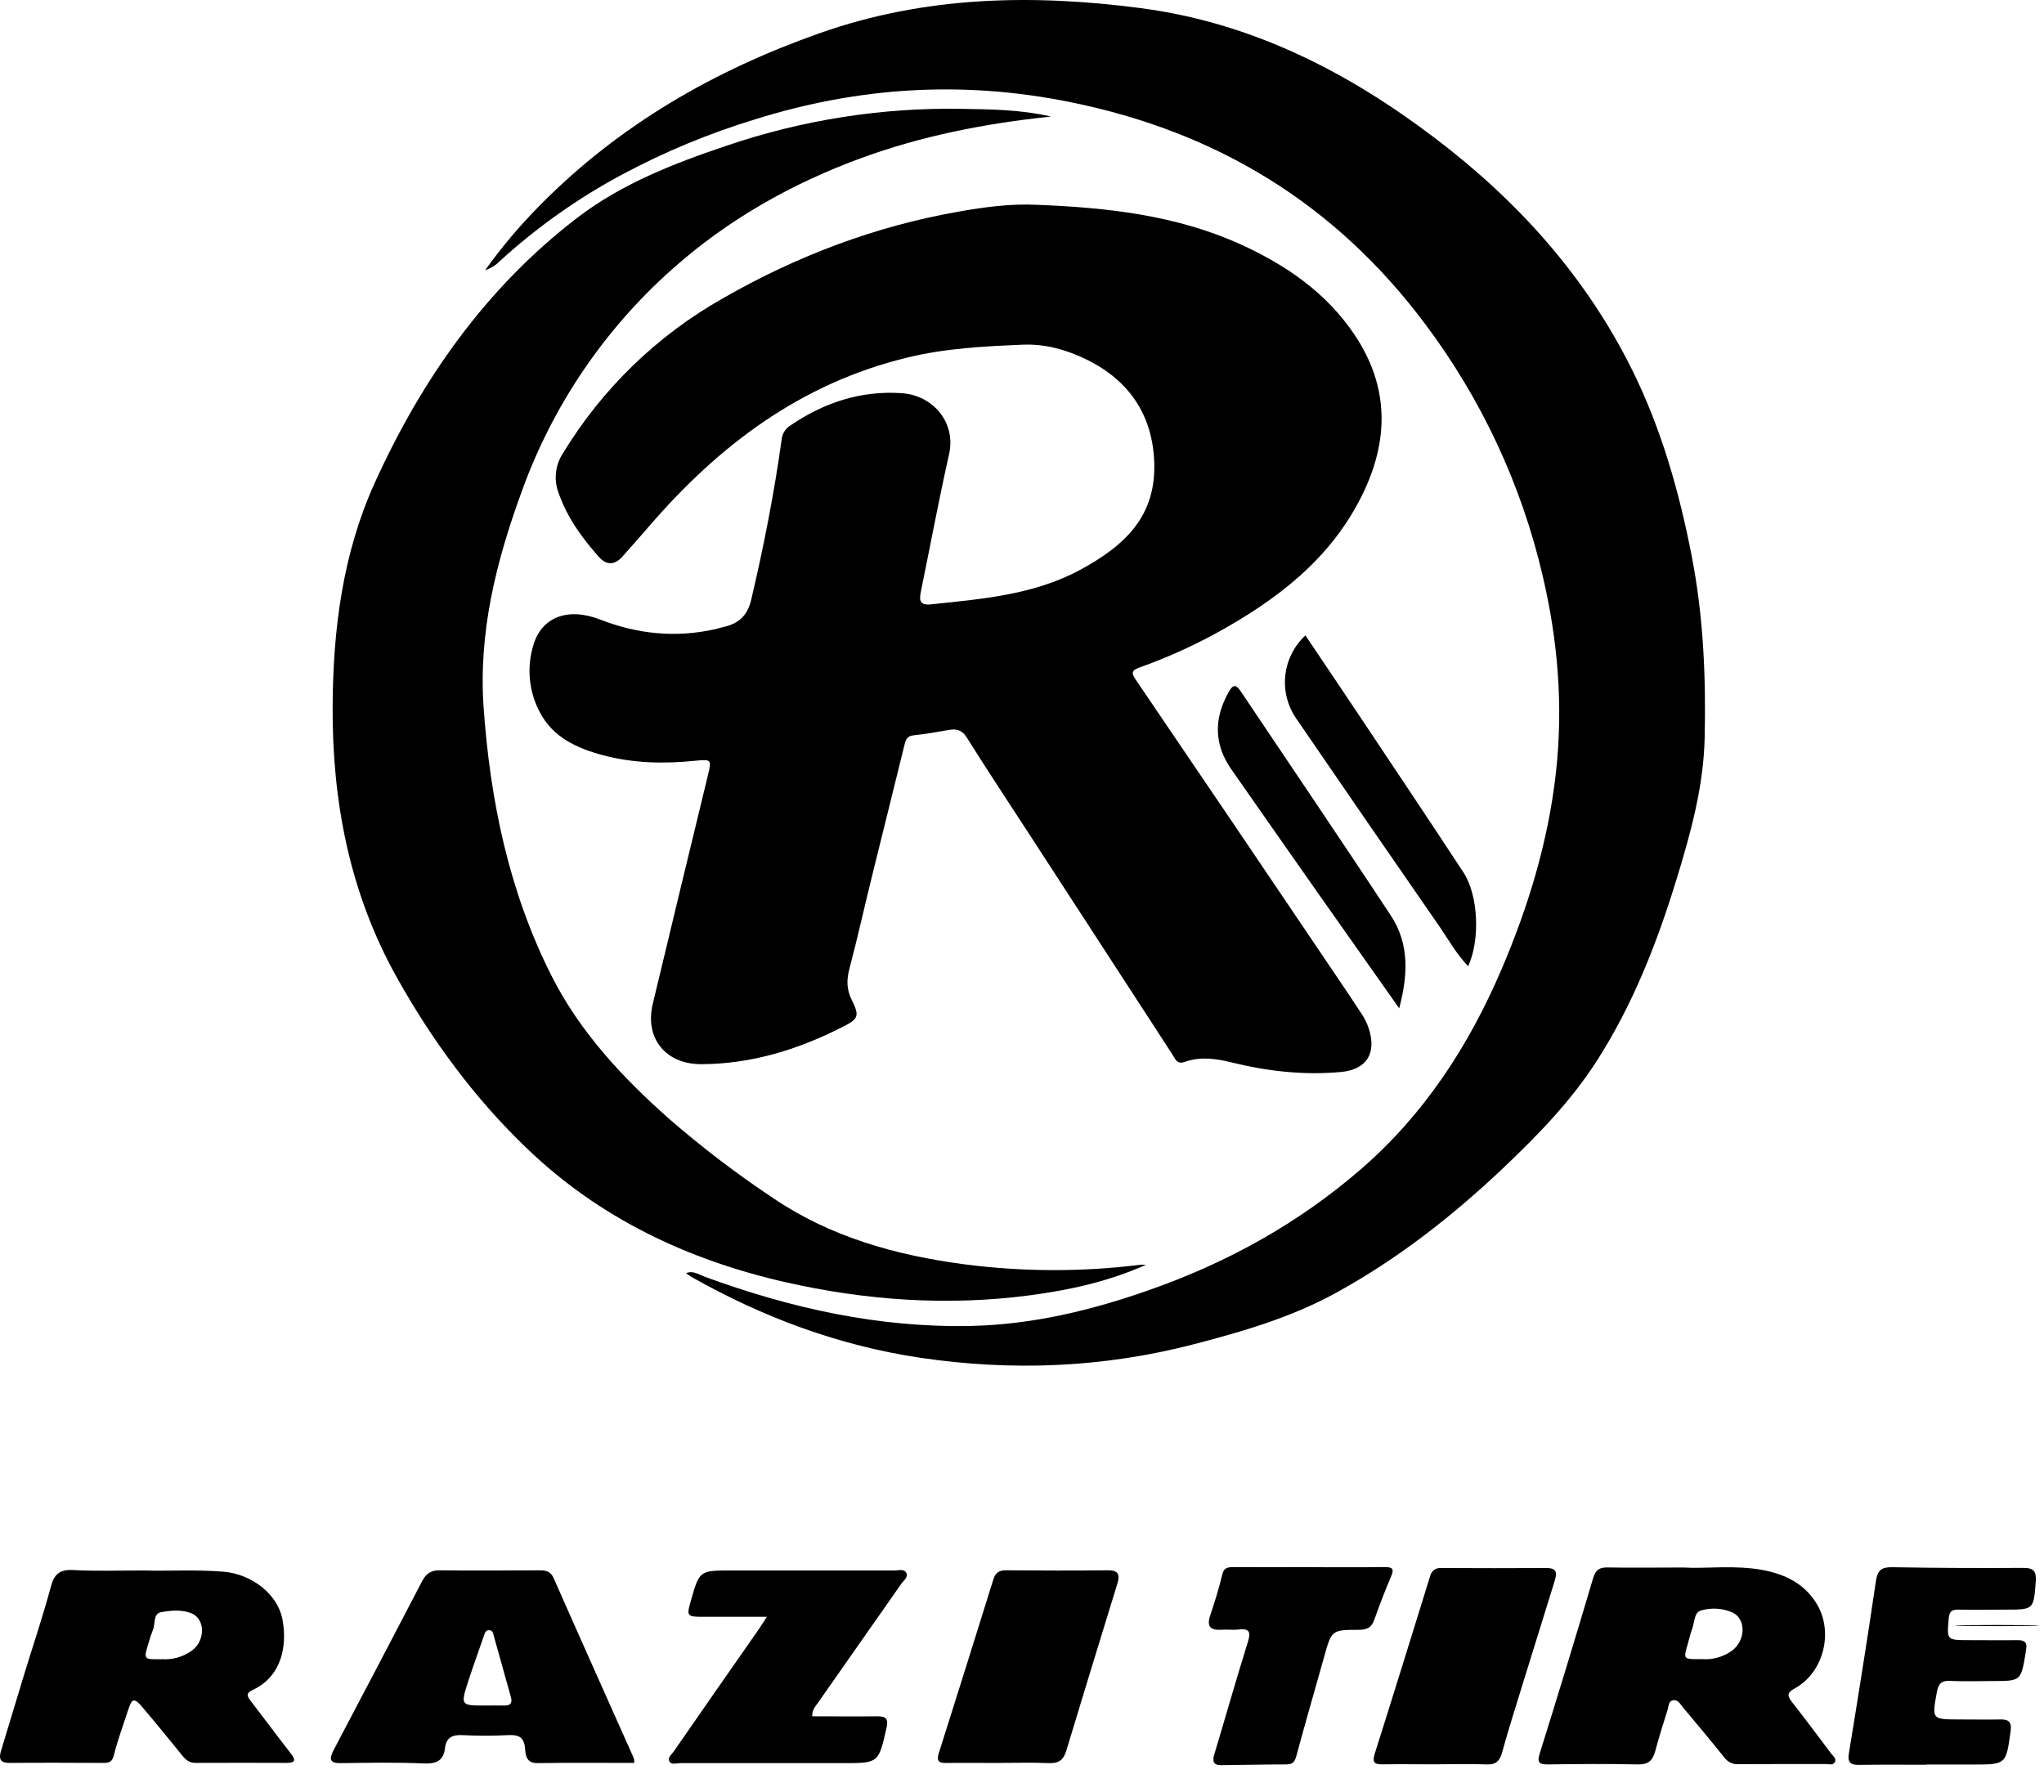
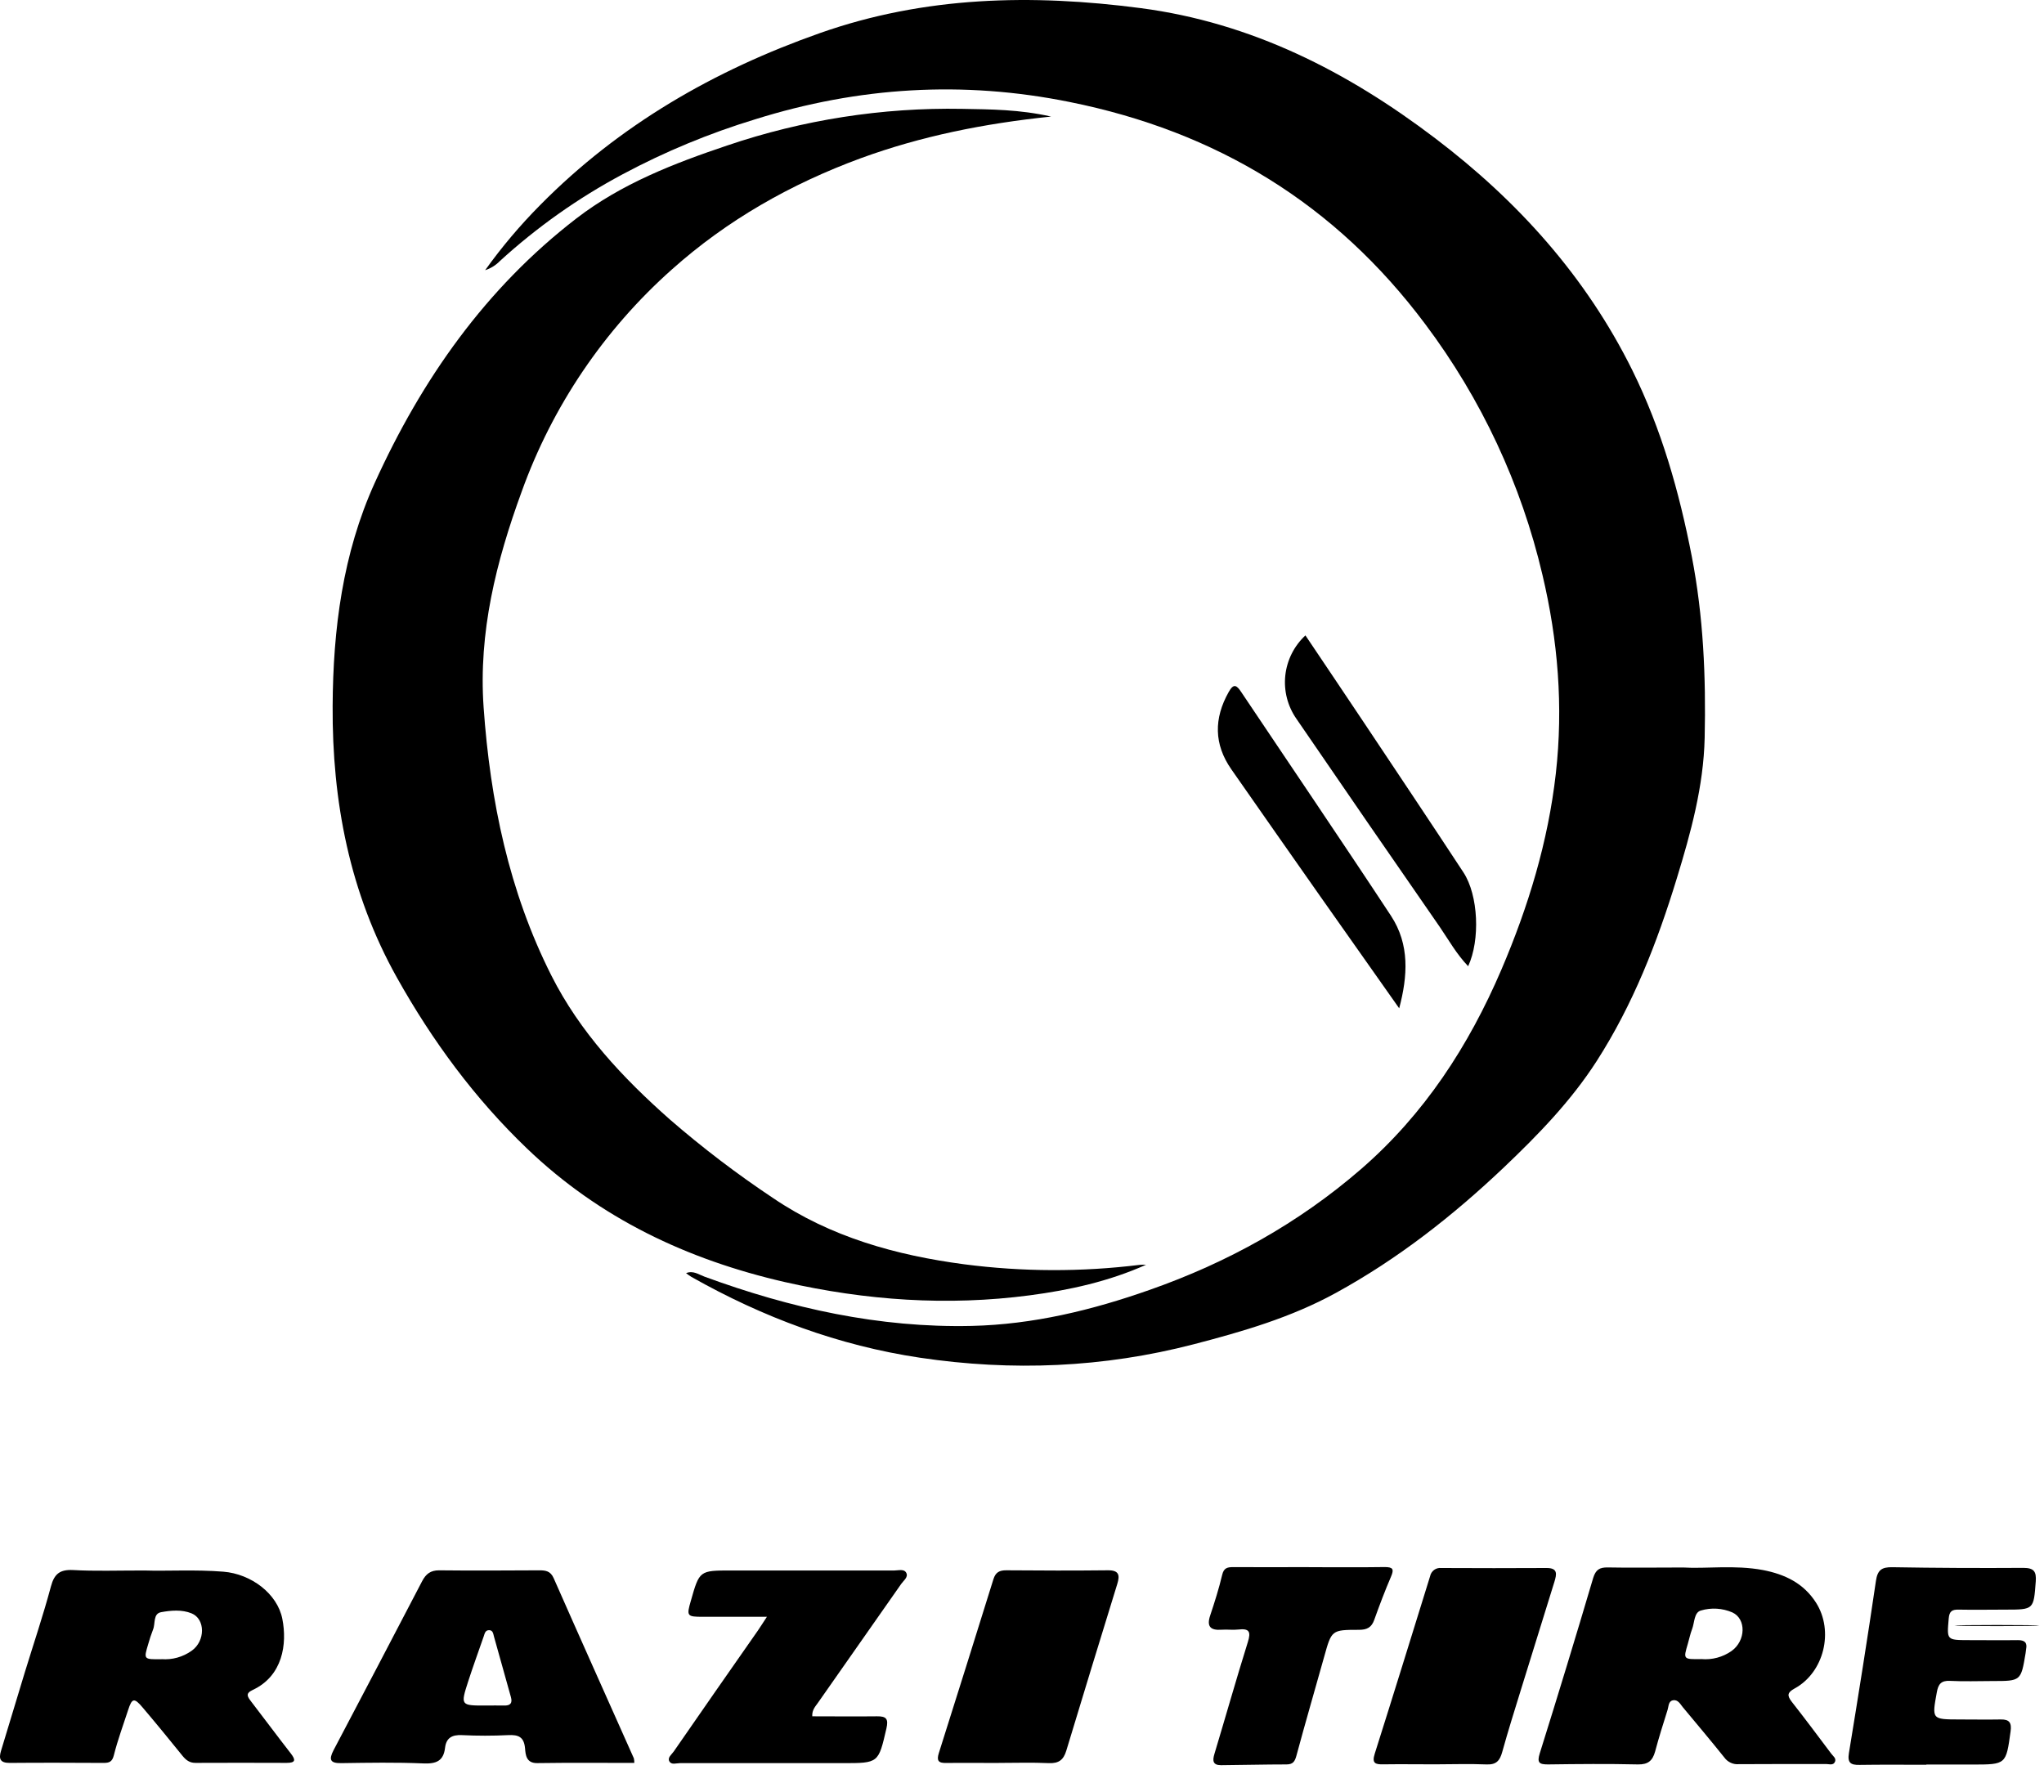
<svg xmlns="http://www.w3.org/2000/svg" width="65" height="57" viewBox="0 0 65 57" fill="none">
-   <path d="M32.964 6.513C35.19 6.6 37.395 6.84 39.451 7.771C40.89 8.425 42.178 9.305 43.079 10.652C44.188 12.309 44.17 14.024 43.308 15.764C42.302 17.794 40.589 19.088 38.661 20.146C37.883 20.569 37.074 20.93 36.24 21.227C35.98 21.321 35.97 21.4 36.121 21.622C38.232 24.729 40.337 27.839 42.436 30.951C42.734 31.391 43.032 31.829 43.32 32.275C43.408 32.412 43.479 32.56 43.529 32.715C43.781 33.5 43.46 34.017 42.642 34.093C41.467 34.201 40.304 34.071 39.163 33.788C38.661 33.664 38.171 33.597 37.678 33.771C37.422 33.862 37.373 33.674 37.283 33.536C35.733 31.152 34.183 28.767 32.634 26.381C32.004 25.412 31.365 24.449 30.753 23.469C30.602 23.228 30.436 23.169 30.18 23.214C29.806 23.28 29.43 23.346 29.051 23.386C28.834 23.407 28.8 23.538 28.758 23.708C28.419 25.098 28.07 26.479 27.73 27.865C27.489 28.843 27.271 29.828 27.015 30.798C26.919 31.158 26.916 31.462 27.089 31.808C27.344 32.321 27.294 32.408 26.793 32.661C25.379 33.38 23.896 33.84 22.295 33.845C21.166 33.845 20.496 33.017 20.758 31.928C21.338 29.508 21.921 27.089 22.509 24.67C22.633 24.157 22.63 24.142 22.118 24.194C21.121 24.297 20.129 24.276 19.16 24.015C18.342 23.794 17.588 23.453 17.166 22.652C16.823 22.006 16.746 21.251 16.952 20.549C17.207 19.625 18.052 19.3 19.095 19.707C20.281 20.17 21.494 20.289 22.741 20.011C22.834 19.989 22.925 19.959 23.017 19.938C23.493 19.83 23.769 19.584 23.891 19.064C24.287 17.381 24.619 15.688 24.857 13.977C24.865 13.889 24.893 13.805 24.938 13.73C24.984 13.655 25.045 13.591 25.119 13.543C26.194 12.803 27.384 12.413 28.684 12.505C29.656 12.573 30.412 13.422 30.18 14.45C29.853 15.904 29.58 17.37 29.281 18.831C29.227 19.097 29.255 19.257 29.602 19.221C31.23 19.05 32.879 18.918 34.346 18.125C35.797 17.341 36.779 16.397 36.704 14.667C36.64 13.209 35.926 12.117 34.578 11.446C33.916 11.119 33.23 10.932 32.521 10.962C31.294 11.014 30.068 11.075 28.857 11.371C25.476 12.188 22.867 14.156 20.645 16.733C20.36 17.06 20.072 17.393 19.782 17.714C19.543 17.975 19.28 17.979 19.046 17.714C18.509 17.111 18.042 16.465 17.768 15.692C17.687 15.483 17.656 15.259 17.68 15.036C17.703 14.814 17.78 14.6 17.903 14.414C19.146 12.368 20.892 10.675 22.974 9.495C25.321 8.148 27.816 7.198 30.482 6.731C31.298 6.586 32.128 6.474 32.964 6.513Z" fill="black" />
  <path d="M15.428 8.593C15.956 7.855 16.542 7.162 17.181 6.518C19.696 3.971 22.712 2.237 26.075 1.052C29.409 -0.123 32.814 -0.194 36.271 0.258C39.805 0.721 42.851 2.279 45.644 4.401C48.268 6.394 50.43 8.793 51.905 11.768C52.836 13.649 53.402 15.646 53.8 17.699C54.17 19.607 54.252 21.535 54.209 23.471C54.173 25.013 53.769 26.48 53.322 27.939C52.699 29.976 51.932 31.946 50.772 33.751C49.954 35.021 48.911 36.094 47.828 37.124C46.203 38.666 44.451 40.04 42.478 41.121C41.055 41.902 39.517 42.348 37.962 42.752C35.09 43.498 32.186 43.617 29.254 43.18C26.665 42.793 24.259 41.894 21.989 40.611C21.929 40.574 21.872 40.534 21.817 40.49C22.045 40.399 22.219 40.534 22.398 40.6C25.142 41.608 27.96 42.235 30.898 42.169C32.849 42.124 34.724 41.669 36.556 41.024C39.032 40.156 41.294 38.903 43.282 37.181C45.294 35.436 46.707 33.264 47.748 30.831C48.602 28.833 49.23 26.77 49.476 24.601C49.717 22.466 49.544 20.363 49.05 18.28C48.374 15.397 47.106 12.685 45.329 10.316C42.466 6.483 38.687 4.183 34.012 3.243C30.618 2.557 27.306 2.764 24.019 3.793C22.56 4.237 21.147 4.822 19.801 5.542C18.388 6.296 17.076 7.224 15.894 8.304C15.765 8.437 15.605 8.536 15.428 8.593Z" fill="black" />
  <path d="M36.445 40.224C35.26 40.754 34.014 41.029 32.746 41.196C30.129 41.541 27.534 41.359 24.958 40.774C21.855 40.063 19.07 38.745 16.759 36.527C15.096 34.934 13.748 33.102 12.622 31.091C11.115 28.398 10.56 25.481 10.578 22.449C10.591 20.016 10.897 17.605 11.917 15.357C13.41 12.067 15.443 9.17 18.332 6.945C19.763 5.843 21.433 5.196 23.126 4.627C25.53 3.811 28.058 3.416 30.596 3.462C31.502 3.479 32.417 3.479 33.425 3.707C31.282 3.93 29.297 4.329 27.373 5.032C25.15 5.85 23.128 6.995 21.36 8.575C19.205 10.494 17.564 12.922 16.589 15.637C15.778 17.856 15.212 20.109 15.379 22.494C15.588 25.467 16.185 28.35 17.534 31.025C18.44 32.824 19.804 34.28 21.304 35.605C22.343 36.506 23.438 37.34 24.583 38.102C26.414 39.344 28.494 39.922 30.663 40.209C32.515 40.45 34.391 40.456 36.244 40.227C36.311 40.222 36.378 40.221 36.445 40.224Z" fill="black" />
  <path d="M41.513 20.208C42.129 21.126 42.746 22.039 43.356 22.954C44.419 24.55 45.488 26.144 46.539 27.747C47.014 28.473 47.075 29.894 46.688 30.729C46.321 30.347 46.071 29.899 45.788 29.484C44.261 27.282 42.742 25.075 41.229 22.864C40.947 22.461 40.821 21.971 40.873 21.483C40.926 20.994 41.153 20.542 41.513 20.208Z" fill="black" />
  <path d="M44.495 32.068C43.657 30.88 42.82 29.693 41.984 28.506C41.039 27.16 40.095 25.813 39.154 24.463C38.602 23.668 38.6 22.849 39.072 22.01C39.23 21.724 39.327 21.79 39.472 22.01C40.243 23.163 41.021 24.311 41.793 25.463C42.611 26.683 43.428 27.9 44.235 29.128C44.833 30.041 44.766 31.042 44.495 32.068Z" fill="black" />
  <path d="M53.525 49.852C54.246 49.897 55.161 49.763 56.067 49.934C56.758 50.068 57.355 50.35 57.751 50.972C58.323 51.871 58.008 53.188 57.069 53.7C56.839 53.826 56.823 53.92 56.976 54.119C57.405 54.665 57.819 55.221 58.236 55.775C58.29 55.848 58.394 55.915 58.357 56.021C58.307 56.158 58.17 56.102 58.071 56.102C57.146 56.102 56.219 56.102 55.291 56.107C55.204 56.114 55.117 56.099 55.038 56.062C54.959 56.026 54.89 55.97 54.839 55.9C54.405 55.358 53.958 54.828 53.514 54.295C53.432 54.193 53.357 54.044 53.199 54.076C53.053 54.105 53.066 54.268 53.03 54.379C52.891 54.819 52.752 55.26 52.633 55.706C52.551 55.999 52.409 56.12 52.087 56.115C51.133 56.093 50.179 56.102 49.224 56.115C48.949 56.115 48.872 56.061 48.965 55.763C49.546 53.909 50.112 52.05 50.664 50.184C50.746 49.92 50.869 49.846 51.126 49.85C51.865 49.865 52.601 49.852 53.525 49.852ZM54.108 52.765C54.447 52.794 54.786 52.703 55.065 52.507C55.52 52.18 55.534 51.485 55.09 51.281C54.773 51.144 54.419 51.122 54.089 51.22C53.867 51.282 53.89 51.606 53.808 51.815C53.75 51.966 53.718 52.128 53.672 52.284C53.527 52.774 53.526 52.774 54.108 52.765Z" fill="black" />
  <path d="M61.259 56.126C60.551 56.126 59.843 56.119 59.132 56.13C58.853 56.135 58.746 56.066 58.796 55.757C59.095 53.934 59.387 52.109 59.655 50.281C59.706 49.93 59.84 49.837 60.178 49.843C61.566 49.867 62.954 49.873 64.343 49.864C64.683 49.864 64.76 49.983 64.738 50.293C64.671 51.192 64.68 51.192 63.77 51.192C63.279 51.192 62.788 51.202 62.297 51.192C62.082 51.187 61.99 51.233 61.97 51.475C61.911 52.161 61.897 52.161 62.615 52.162C63.132 52.162 63.65 52.169 64.169 52.162C64.385 52.162 64.474 52.238 64.43 52.453C64.423 52.492 64.422 52.534 64.415 52.574C64.267 53.463 64.267 53.463 63.36 53.463C62.91 53.463 62.46 53.481 62.012 53.458C61.729 53.443 61.638 53.562 61.592 53.819C61.434 54.684 61.428 54.683 62.316 54.685C62.752 54.685 63.188 54.693 63.625 54.685C63.904 54.679 63.974 54.796 63.938 55.06C63.793 56.117 63.798 56.118 62.731 56.119H61.259V56.126Z" fill="black" />
  <path d="M63.503 51.716C64.249 51.716 64.853 51.708 64.853 51.699C64.853 51.689 64.249 51.681 63.503 51.681C62.758 51.681 62.154 51.689 62.154 51.699C62.154 51.708 62.758 51.716 63.503 51.716Z" fill="black" />
  <path d="M20.171 56.067C19.124 56.067 18.104 56.058 17.084 56.073C16.732 56.078 16.714 55.808 16.697 55.608C16.665 55.24 16.489 55.167 16.161 55.183C15.67 55.207 15.18 55.207 14.689 55.183C14.375 55.168 14.19 55.271 14.153 55.586C14.104 56.01 13.868 56.1 13.464 56.083C12.594 56.046 11.722 56.061 10.851 56.074C10.493 56.08 10.455 55.96 10.606 55.665C11.55 53.874 12.49 52.081 13.425 50.285C13.543 50.06 13.691 49.94 13.965 49.942C15.028 49.954 16.092 49.947 17.151 49.942C17.348 49.942 17.505 49.962 17.605 50.187C18.449 52.102 19.306 54.011 20.157 55.921C20.168 55.969 20.172 56.018 20.171 56.067ZM15.458 54.242C15.648 54.242 15.838 54.237 16.03 54.242C16.223 54.247 16.303 54.173 16.247 53.973C16.066 53.334 15.892 52.693 15.71 52.054C15.686 51.973 15.681 51.846 15.555 51.845C15.429 51.844 15.413 51.955 15.382 52.044C15.218 52.517 15.046 52.989 14.891 53.467C14.64 54.243 14.645 54.244 15.458 54.242Z" fill="black" />
  <path d="M25.83 54.585C26.529 54.585 27.208 54.593 27.889 54.585C28.189 54.58 28.258 54.671 28.188 54.973C27.934 56.071 27.943 56.074 26.81 56.074C25.081 56.074 23.352 56.074 21.623 56.074C21.508 56.074 21.353 56.138 21.286 56.017C21.218 55.897 21.361 55.797 21.425 55.704C22.314 54.419 23.206 53.136 24.102 51.856C24.184 51.738 24.261 51.611 24.388 51.42C23.657 51.42 22.997 51.42 22.343 51.42C21.846 51.42 21.829 51.394 21.969 50.913C22.243 49.947 22.243 49.947 23.257 49.947C24.986 49.947 26.715 49.947 28.444 49.947C28.573 49.947 28.751 49.888 28.82 50.023C28.89 50.158 28.738 50.263 28.662 50.37C27.782 51.628 26.902 52.886 26.02 54.142C25.937 54.265 25.82 54.37 25.83 54.585Z" fill="black" />
  <path d="M4.591 49.947C5.306 49.971 6.204 49.913 7.102 49.985C7.988 50.056 8.82 50.685 8.978 51.485C9.137 52.286 8.991 53.301 8.035 53.747C7.795 53.859 7.872 53.962 7.984 54.111C8.407 54.66 8.82 55.218 9.246 55.764C9.404 55.967 9.409 56.066 9.115 56.066C8.147 56.062 7.18 56.062 6.214 56.066C6.029 56.066 5.916 55.978 5.805 55.843C5.386 55.325 4.965 54.809 4.533 54.301C4.267 53.986 4.197 54.005 4.075 54.383C3.92 54.862 3.743 55.335 3.621 55.822C3.567 56.036 3.473 56.067 3.288 56.067C2.293 56.062 1.299 56.058 0.305 56.067C0.003 56.067 -0.044 55.935 0.032 55.684C0.286 54.852 0.535 54.018 0.789 53.186C1.068 52.277 1.373 51.375 1.619 50.456C1.728 50.047 1.911 49.913 2.325 49.933C3.018 49.972 3.714 49.947 4.591 49.947ZM5.134 52.767C5.476 52.794 5.816 52.699 6.095 52.5C6.533 52.192 6.534 51.489 6.091 51.31C5.783 51.185 5.437 51.216 5.124 51.273C4.862 51.321 4.946 51.634 4.867 51.825C4.808 51.977 4.757 52.132 4.713 52.289C4.567 52.776 4.567 52.776 5.134 52.769V52.767Z" fill="black" />
  <path d="M41.622 49.842C42.426 49.842 43.23 49.85 44.034 49.838C44.296 49.838 44.338 49.904 44.235 50.142C44.042 50.593 43.868 51.052 43.703 51.513C43.617 51.758 43.473 51.834 43.217 51.834C42.342 51.834 42.346 51.842 42.109 52.691C41.816 53.738 41.511 54.783 41.228 55.833C41.177 56.02 41.119 56.115 40.91 56.115C40.216 56.115 39.52 56.134 38.828 56.139C38.569 56.139 38.554 55.998 38.618 55.785C38.975 54.599 39.312 53.407 39.681 52.226C39.788 51.888 39.724 51.785 39.379 51.825C39.203 51.845 39.024 51.818 38.848 51.831C38.498 51.856 38.364 51.735 38.485 51.376C38.627 50.95 38.763 50.521 38.866 50.085C38.917 49.871 39.024 49.84 39.208 49.84C40.011 49.846 40.816 49.84 41.619 49.84L41.622 49.842Z" fill="black" />
  <path d="M31.762 56.069C31.204 56.069 30.646 56.061 30.088 56.069C29.833 56.075 29.782 55.987 29.856 55.752C30.438 53.912 31.017 52.071 31.59 50.228C31.66 50.002 31.782 49.94 32.004 49.941C33.079 49.95 34.156 49.953 35.231 49.941C35.584 49.937 35.617 50.095 35.53 50.375C34.987 52.141 34.442 53.907 33.909 55.677C33.819 55.973 33.669 56.086 33.355 56.074C32.825 56.049 32.292 56.067 31.762 56.067V56.069Z" fill="black" />
  <path d="M45.63 56.112C45.086 56.112 44.541 56.104 43.995 56.112C43.736 56.118 43.619 56.082 43.718 55.772C44.314 53.891 44.894 52.01 45.478 50.129C45.494 50.049 45.54 49.978 45.605 49.929C45.671 49.881 45.753 49.859 45.834 49.868C46.951 49.874 48.068 49.874 49.187 49.868C49.549 49.868 49.501 50.073 49.432 50.303C49.077 51.444 48.723 52.587 48.369 53.729C48.165 54.392 47.956 55.052 47.771 55.721C47.695 55.995 47.584 56.129 47.269 56.115C46.718 56.092 46.174 56.112 45.63 56.112Z" fill="black" />
</svg>